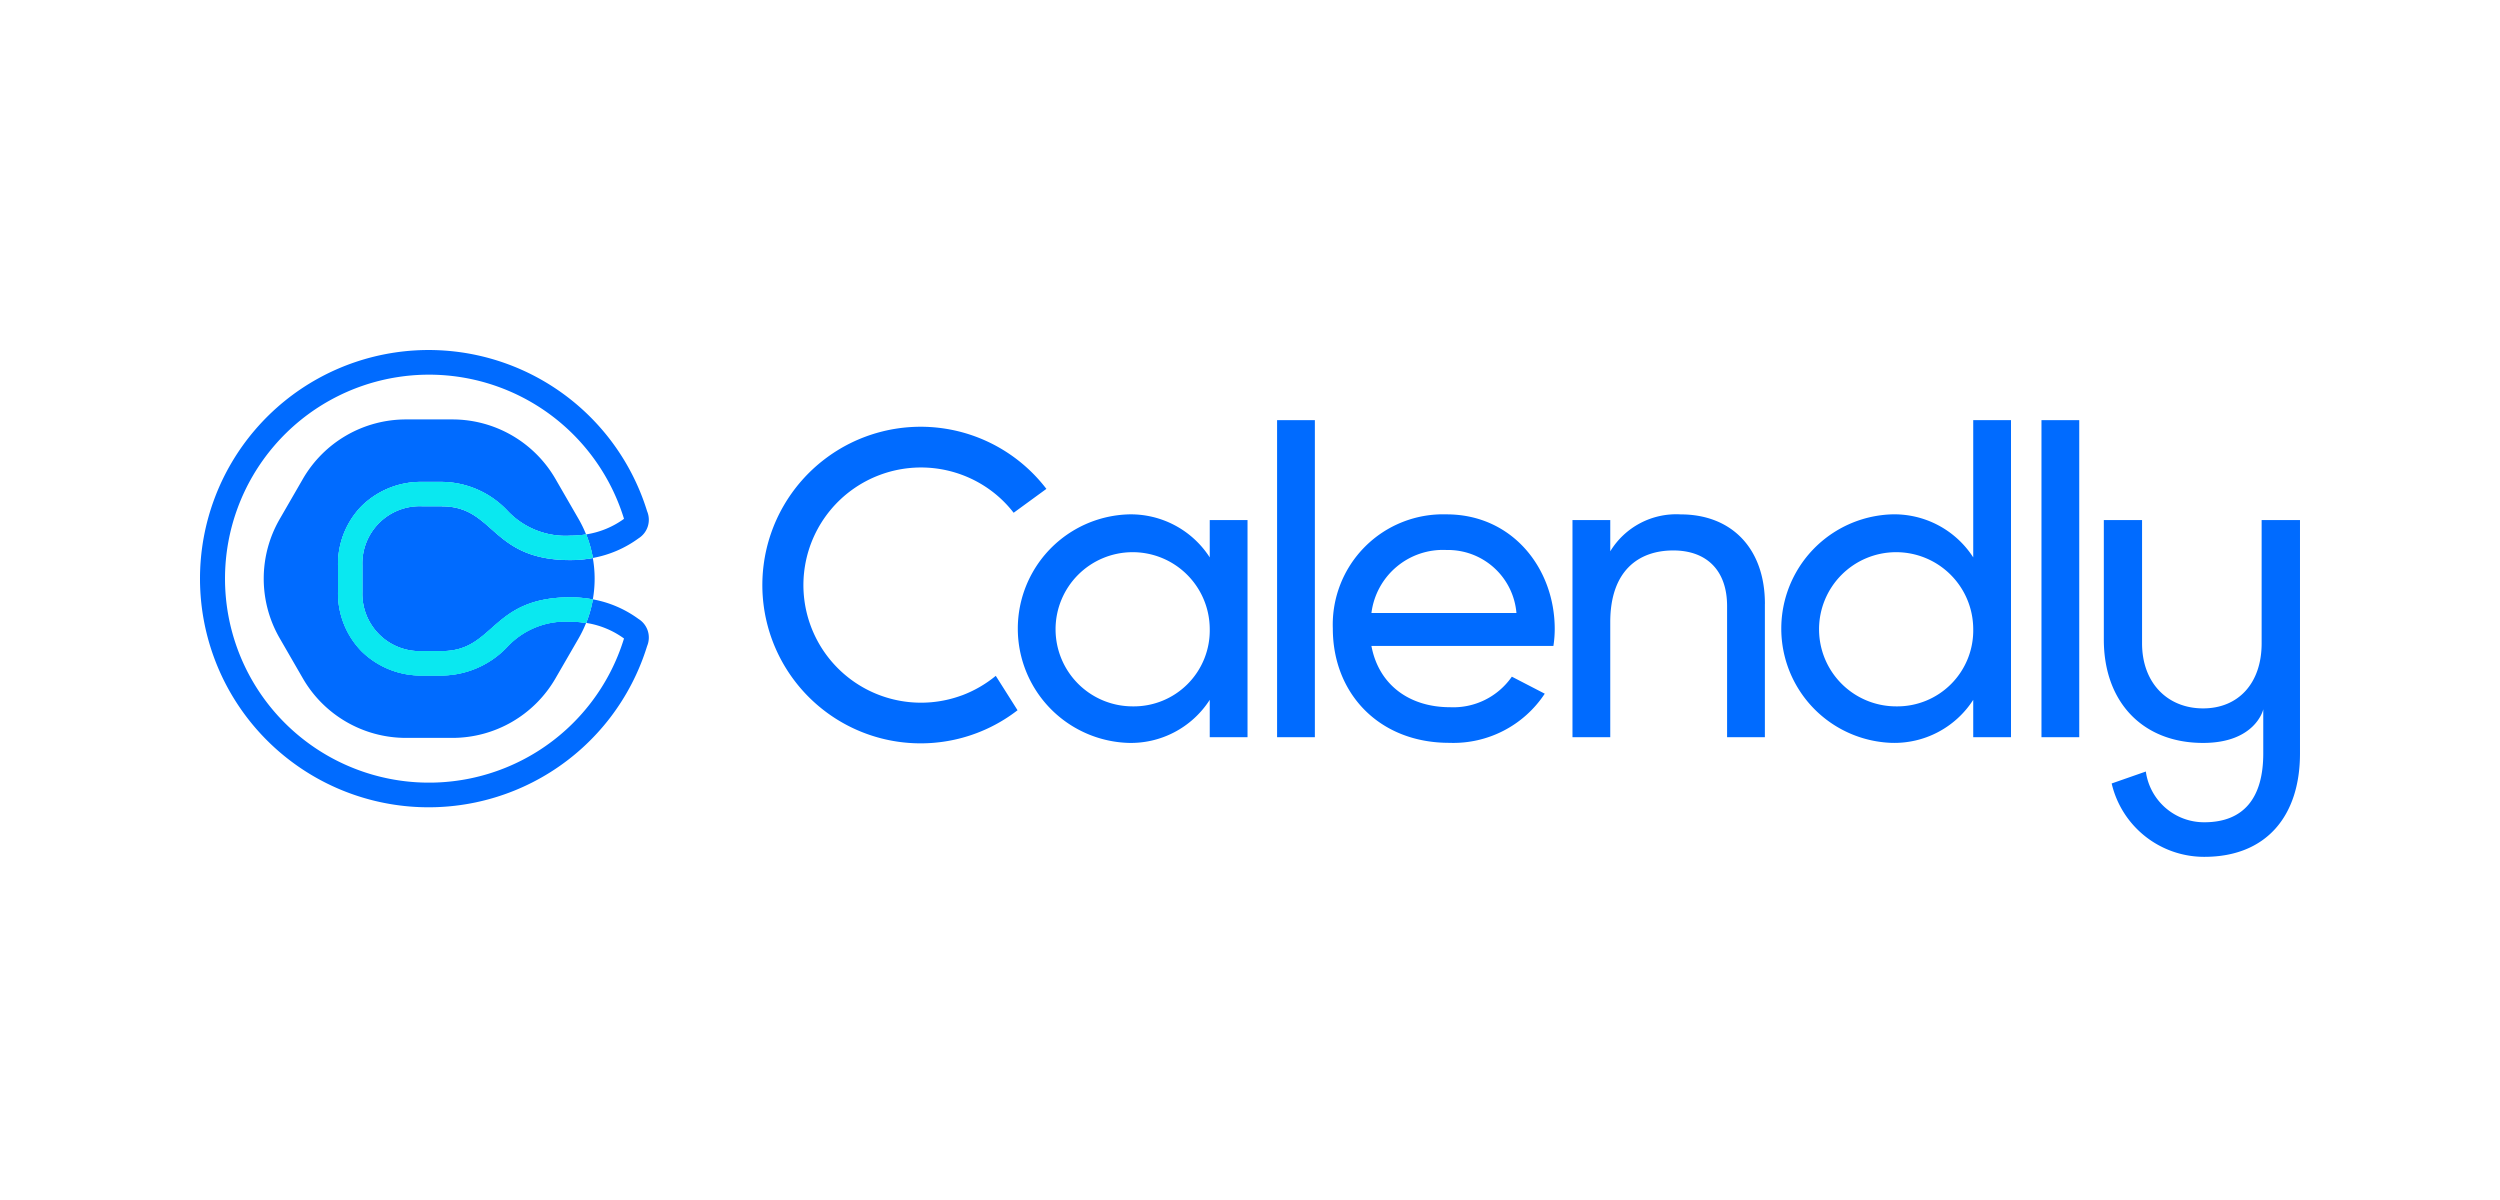
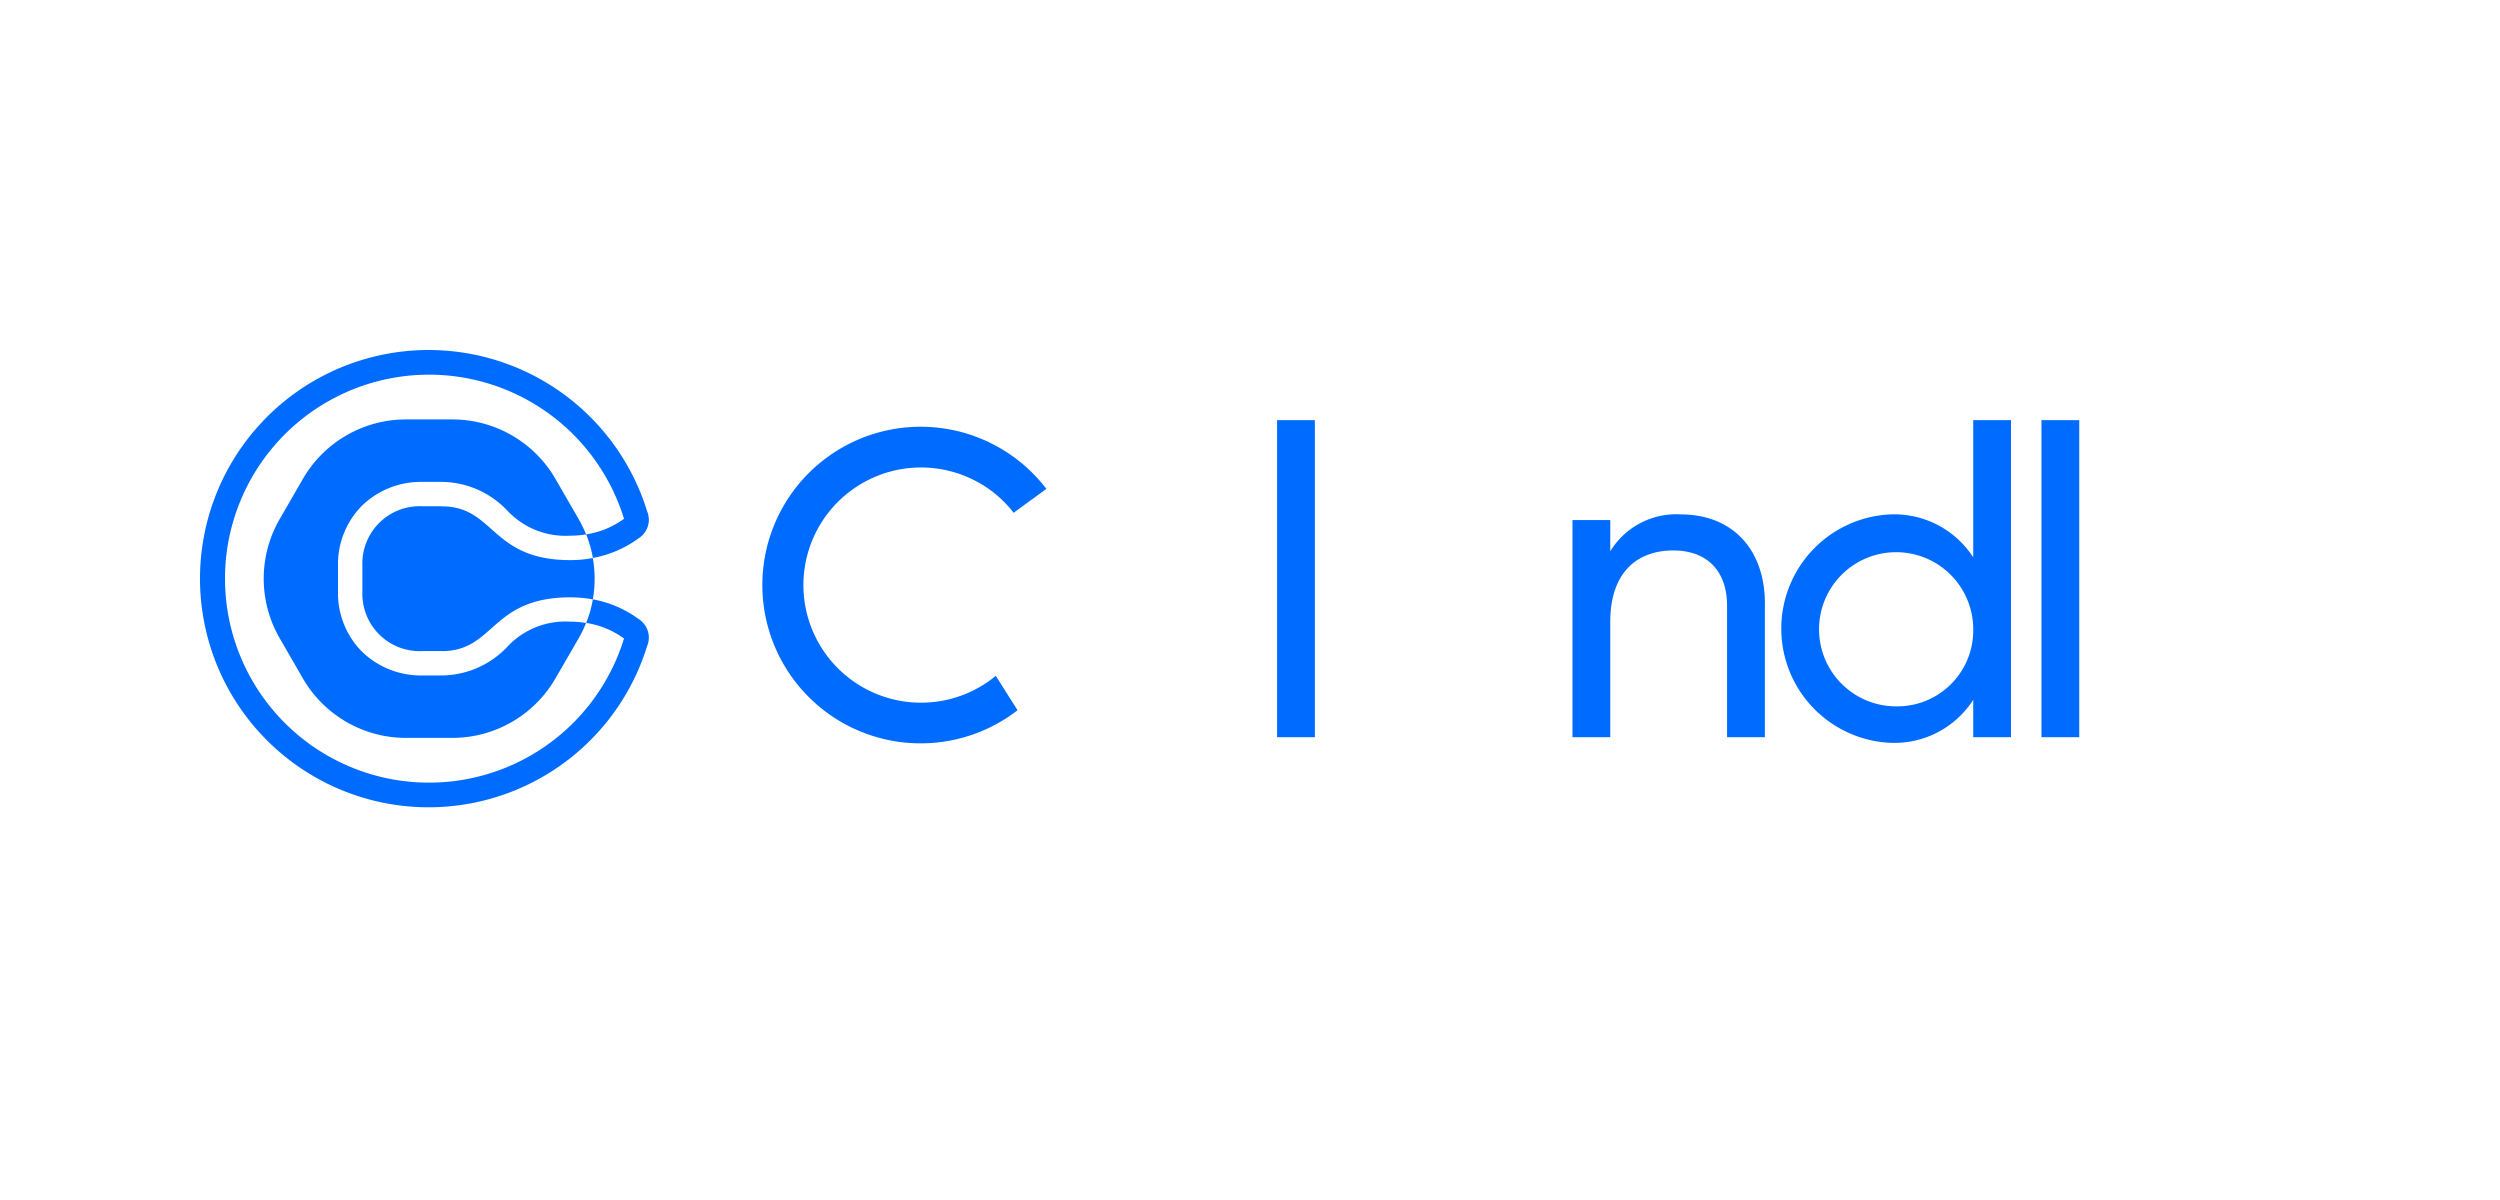
<svg xmlns="http://www.w3.org/2000/svg" width="199.999" height="96.002" viewBox="0 0 200 96">
  <g id="Calendly" transform="translate(0 0.333)">
    <g id="Logo" transform="translate(16 27.667)">
      <g id="Calendly-2" data-name="Calendly" transform="translate(44.985 5.611)">
        <path id="C" d="M439.328,79.223a9.408,9.408,0,1,1,2.72-16.091,9.248,9.248,0,0,1,1.432,1.479L446.1,62.7a12.664,12.664,0,1,0-2.308,17.709l-1.741-2.752a9.491,9.491,0,0,1-2.719,1.567" transform="translate(-423.374 -57.202)" fill="#006bff" />
-         <path id="a" d="M631.057,132.859a6.167,6.167,0,1,0-6.185,6.22,6.077,6.077,0,0,0,6.185-6.22m3.023-8.684v17.37h-3.023v-2.988A7.5,7.5,0,0,1,624.491,142a9.146,9.146,0,0,1,0-18.278,7.513,7.513,0,0,1,6.566,3.44v-2.985Z" transform="translate(-595.263 -116.182)" fill="#006bff" />
        <rect id="l" width="3.022" height="25.364" transform="translate(41.182)" fill="#006bff" />
-         <path id="e" d="M861.921,126.579a5.5,5.5,0,0,1,5.594,5.038h-11.6a5.766,5.766,0,0,1,6.01-5.038m5.223,10.133a5.691,5.691,0,0,1-4.945,2.444c-3.231,0-5.7-1.771-6.289-4.9h14.558a8.819,8.819,0,0,0,.106-1.355c0-4.864-3.4-9.173-8.652-9.173a8.825,8.825,0,0,0-9.1,9.139c0,5.207,3.719,9.139,9.311,9.139a8.76,8.76,0,0,0,7.644-3.932Z" transform="translate(-807.185 -116.191)" fill="#006bff" />
        <path id="n" d="M1048.692,130.906v10.666h-3.023V131.079c0-2.849-1.632-4.447-4.308-4.447-2.78,0-5.038,1.633-5.038,5.733v9.207H1033.3V124.2h3.023v2.5a6.178,6.178,0,0,1,5.632-2.953c4.065,0,6.74,2.71,6.74,7.158" transform="translate(-968.487 -116.208)" fill="#006bff" />
        <path id="d" d="M1205.837,69.457a6.167,6.167,0,1,0-6.185,6.22,6.077,6.077,0,0,0,6.185-6.22m3.022-16.677V78.144h-3.022V75.155a7.5,7.5,0,0,1-6.567,3.441,9.146,9.146,0,0,1,0-18.278,7.516,7.516,0,0,1,6.567,3.44V52.78Z" transform="translate(-1108.964 -52.78)" fill="#006bff" />
        <rect id="l-2" data-name="l" width="3.022" height="25.364" transform="translate(102.333)" fill="#006bff" />
-         <path id="y" d="M1445.944,128v9.859c0,3.188-1.854,5.207-4.685,5.207s-4.881-2.019-4.881-5.207V128h-3.059v9.564c0,5.011,3.123,8.265,7.939,8.265,4.166,0,4.816-2.635,4.816-2.7v3.547c0,3.514-1.529,5.5-4.718,5.5a4.7,4.7,0,0,1-4.676-4.059l-2.734.956a7.6,7.6,0,0,0,7.415,5.869c4.946,0,7.651-3.255,7.651-8.265V128Z" transform="translate(-1325.998 -120.007)" fill="#006bff" />
      </g>
      <g id="Icon" transform="translate(0 0)">
        <path id="Path_1113" data-name="Path 1113" d="M67.546,70.419A7.316,7.316,0,0,1,62.3,72.732H60.731a6.767,6.767,0,0,1-4.873-1.946,6.652,6.652,0,0,1-1.877-4.722V63.913a6.652,6.652,0,0,1,1.877-4.722,6.767,6.767,0,0,1,4.873-1.945H62.3a7.31,7.31,0,0,1,5.242,2.312,6.38,6.38,0,0,0,5.021,1.991,7.975,7.975,0,0,0,1.262-.1l-.008-.025a9.515,9.515,0,0,0-.583-1.2l-1.854-3.212a9.527,9.527,0,0,0-8.25-4.763h-3.71a9.527,9.527,0,0,0-8.251,4.763l-1.854,3.212a9.529,9.529,0,0,0,0,9.527l1.854,3.212a9.527,9.527,0,0,0,8.25,4.763h3.71a9.527,9.527,0,0,0,8.251-4.763l1.854-3.207a9.512,9.512,0,0,0,.583-1.2l.01-.023a7.863,7.863,0,0,0-1.263-.106,6.363,6.363,0,0,0-5.021,1.991" transform="translate(-42.941 -46.696)" fill="#006bff" />
        <path id="Path_1114" data-name="Path 1114" d="M128.653,117.61H127.08a4.585,4.585,0,0,0-4.8,4.717v2.152a4.586,4.586,0,0,0,4.8,4.717h1.573c4.221,0,3.889-4.3,10.263-4.3a9.738,9.738,0,0,1,1.8.166,9.515,9.515,0,0,0,0-3.31,9.831,9.831,0,0,1-1.8.166c-6.376,0-6.042-4.3-10.263-4.3" transform="translate(-109.29 -105.11)" fill="#006bff" />
        <path id="Path_1115" data-name="Path 1115" d="M35.128,21.5a8.886,8.886,0,0,0-3.661-1.574c0,.012,0,.021,0,.032a9.532,9.532,0,0,1-.531,1.854,6.969,6.969,0,0,1,3.026,1.246.109.109,0,0,1-.009.029,16.319,16.319,0,1,1,0-9.631.089.089,0,0,0,.009.029,6.955,6.955,0,0,1-3.026,1.245,9.6,9.6,0,0,1,.531,1.856.247.247,0,0,0,0,.03,8.884,8.884,0,0,0,3.661-1.573,1.753,1.753,0,0,0,.683-2.161,18.291,18.291,0,1,0,0,10.778,1.753,1.753,0,0,0-.683-2.161" transform="translate(-0.041 0.02)" fill="#006bff" />
-         <path id="Path_1116" data-name="Path 1116" d="M123.779,103.489a7.863,7.863,0,0,1-1.263.106,6.358,6.358,0,0,1-5.02-1.991,7.315,7.315,0,0,0-5.243-2.313H110.68a6.766,6.766,0,0,0-4.873,1.946,6.652,6.652,0,0,0-1.877,4.722v2.152a6.652,6.652,0,0,0,1.877,4.722,6.765,6.765,0,0,0,4.873,1.945h1.573a7.314,7.314,0,0,0,5.243-2.312,6.376,6.376,0,0,1,5.02-1.991,7.974,7.974,0,0,1,1.262.1,9.457,9.457,0,0,0,.533-1.854.285.285,0,0,0,0-.032,9.831,9.831,0,0,0-1.8-.165c-6.376,0-6.042,4.3-10.263,4.3h-1.573a4.586,4.586,0,0,1-4.8-4.718v-2.156a4.585,4.585,0,0,1,4.8-4.717h1.573c4.221,0,3.889,4.3,10.263,4.3a9.735,9.735,0,0,0,1.8-.165v-.03a9.6,9.6,0,0,0-.531-1.856" transform="translate(-92.89 -88.737)" fill="#0ae8f0" />
-         <path id="Path_1117" data-name="Path 1117" d="M123.779,103.489a7.863,7.863,0,0,1-1.263.106,6.358,6.358,0,0,1-5.02-1.991,7.315,7.315,0,0,0-5.243-2.313H110.68a6.766,6.766,0,0,0-4.873,1.946,6.652,6.652,0,0,0-1.877,4.722v2.152a6.652,6.652,0,0,0,1.877,4.722,6.765,6.765,0,0,0,4.873,1.945h1.573a7.314,7.314,0,0,0,5.243-2.312,6.376,6.376,0,0,1,5.02-1.991,7.974,7.974,0,0,1,1.262.1,9.457,9.457,0,0,0,.533-1.854.285.285,0,0,0,0-.032,9.831,9.831,0,0,0-1.8-.165c-6.376,0-6.042,4.3-10.263,4.3h-1.573a4.586,4.586,0,0,1-4.8-4.718v-2.156a4.585,4.585,0,0,1,4.8-4.717h1.573c4.221,0,3.889,4.3,10.263,4.3a9.735,9.735,0,0,0,1.8-.165v-.03a9.6,9.6,0,0,0-.531-1.856" transform="translate(-92.89 -88.737)" fill="#0ae8f0" />
      </g>
    </g>
  </g>
</svg>